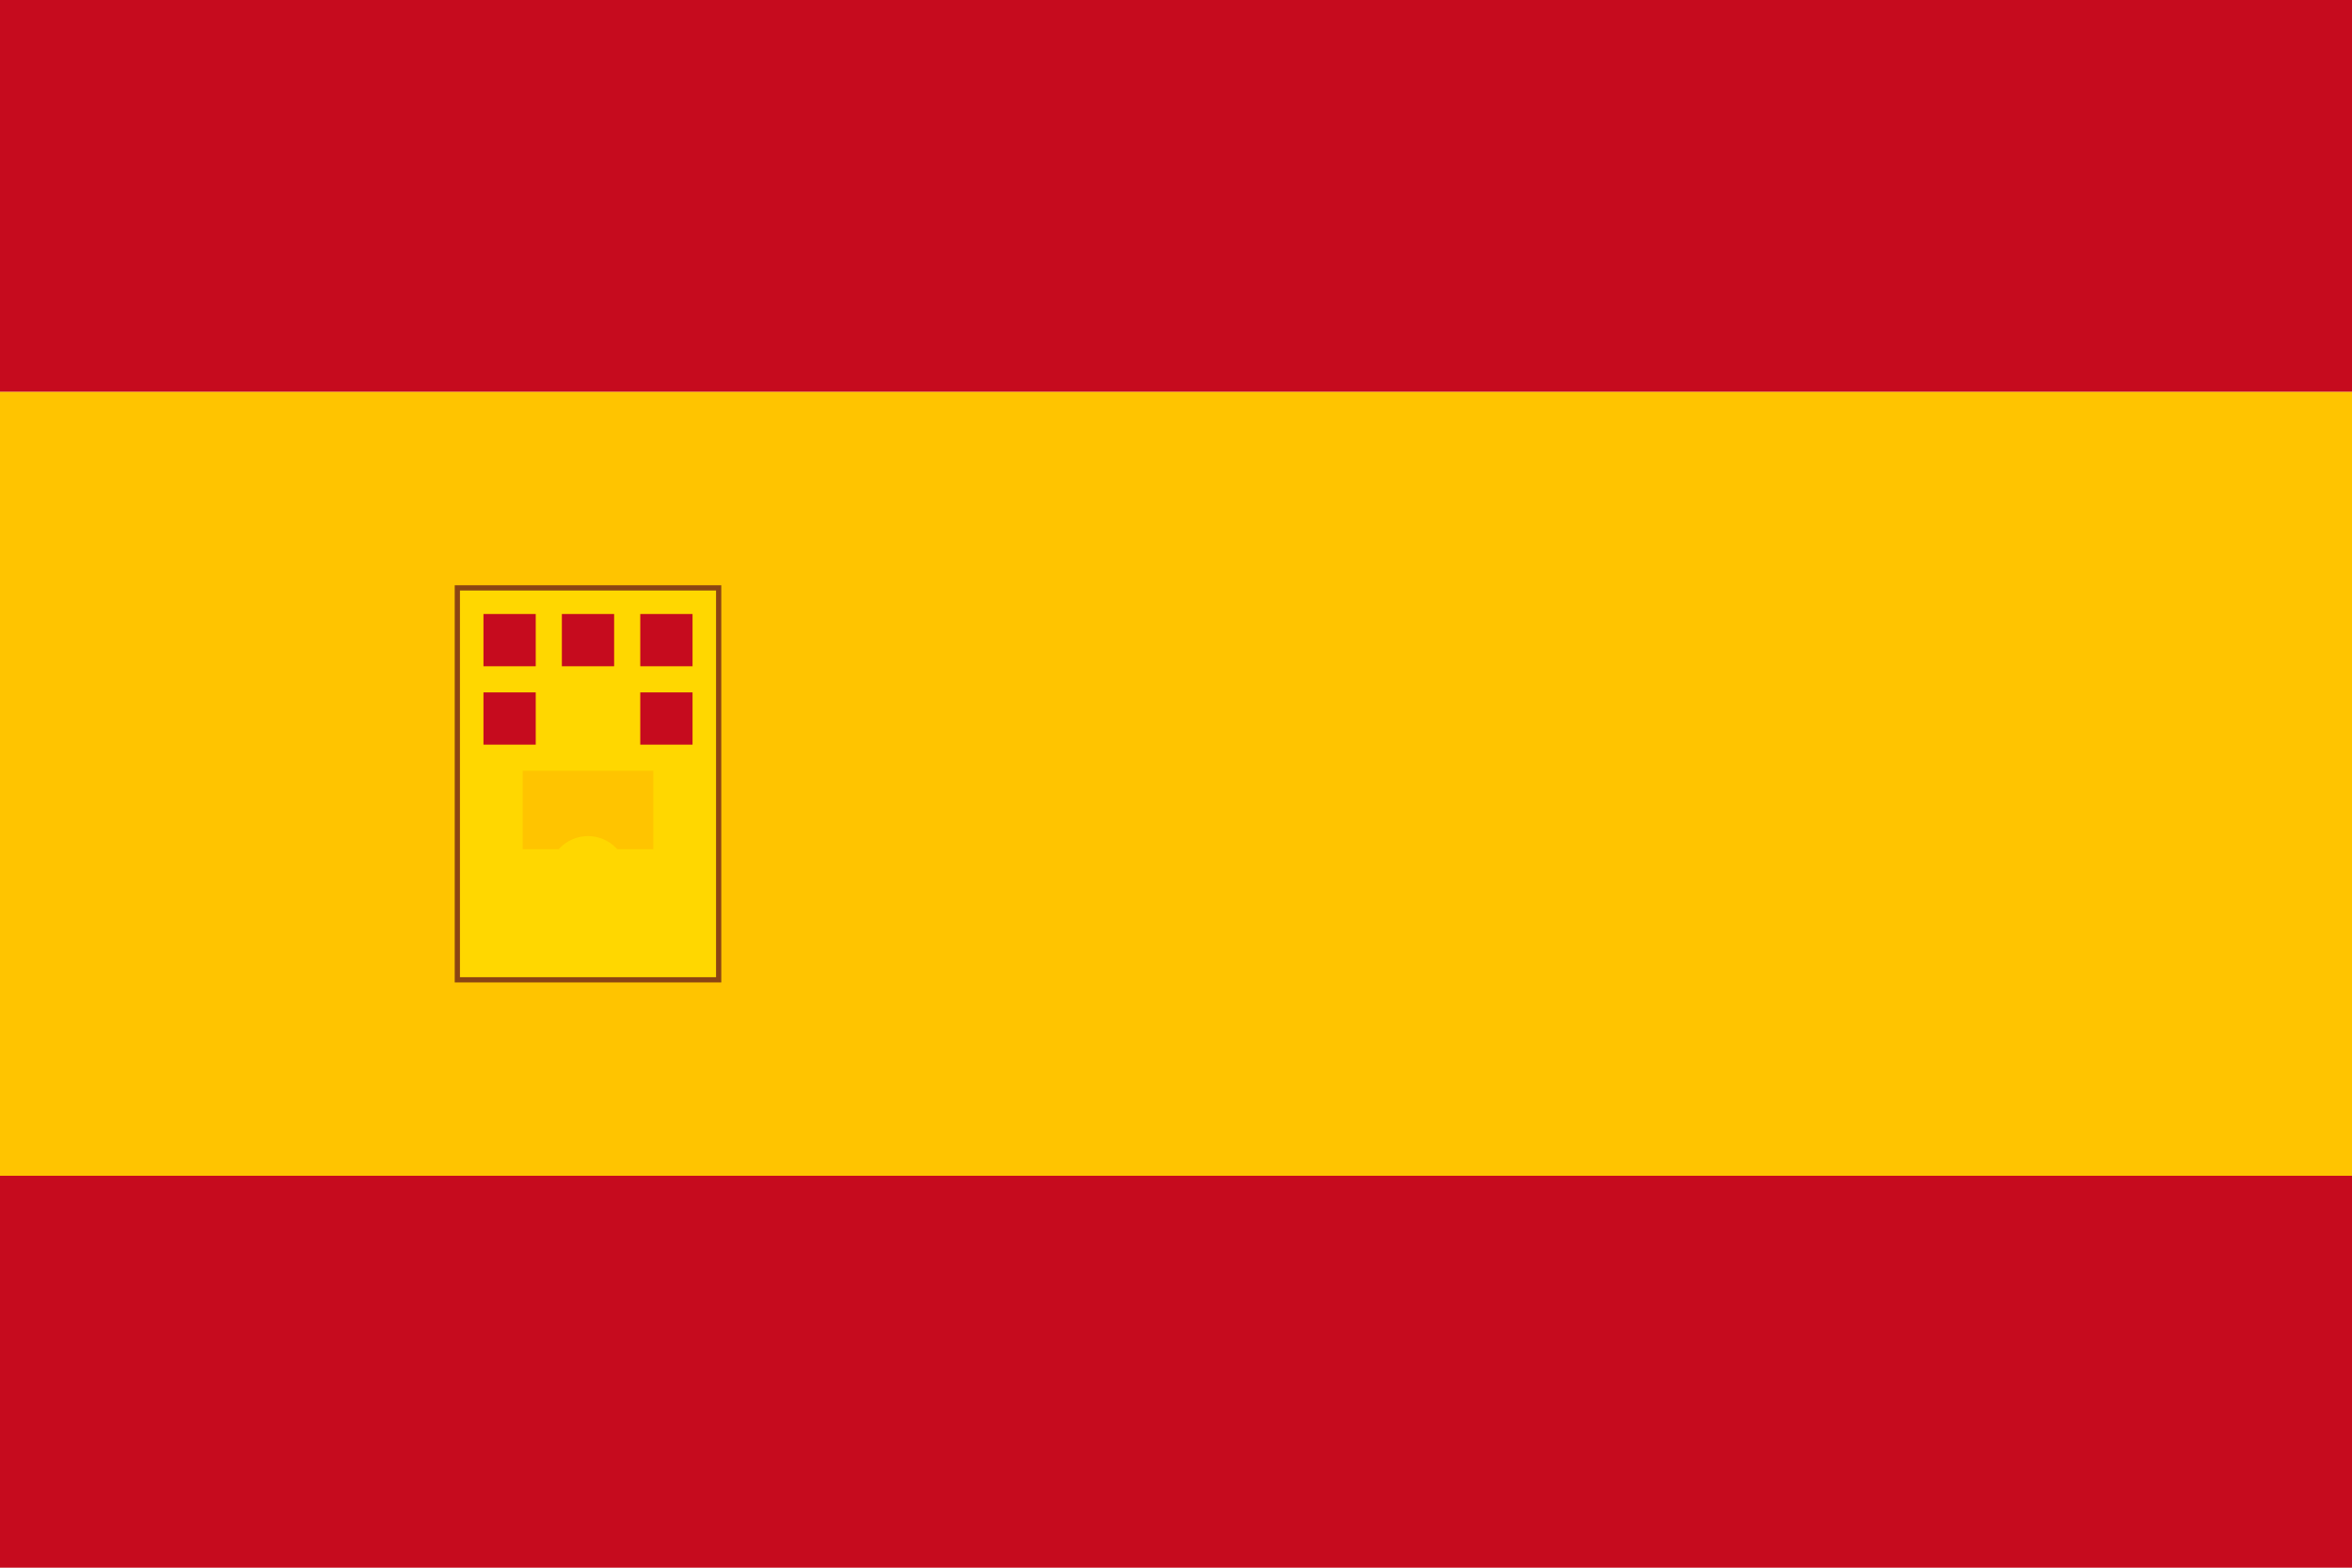
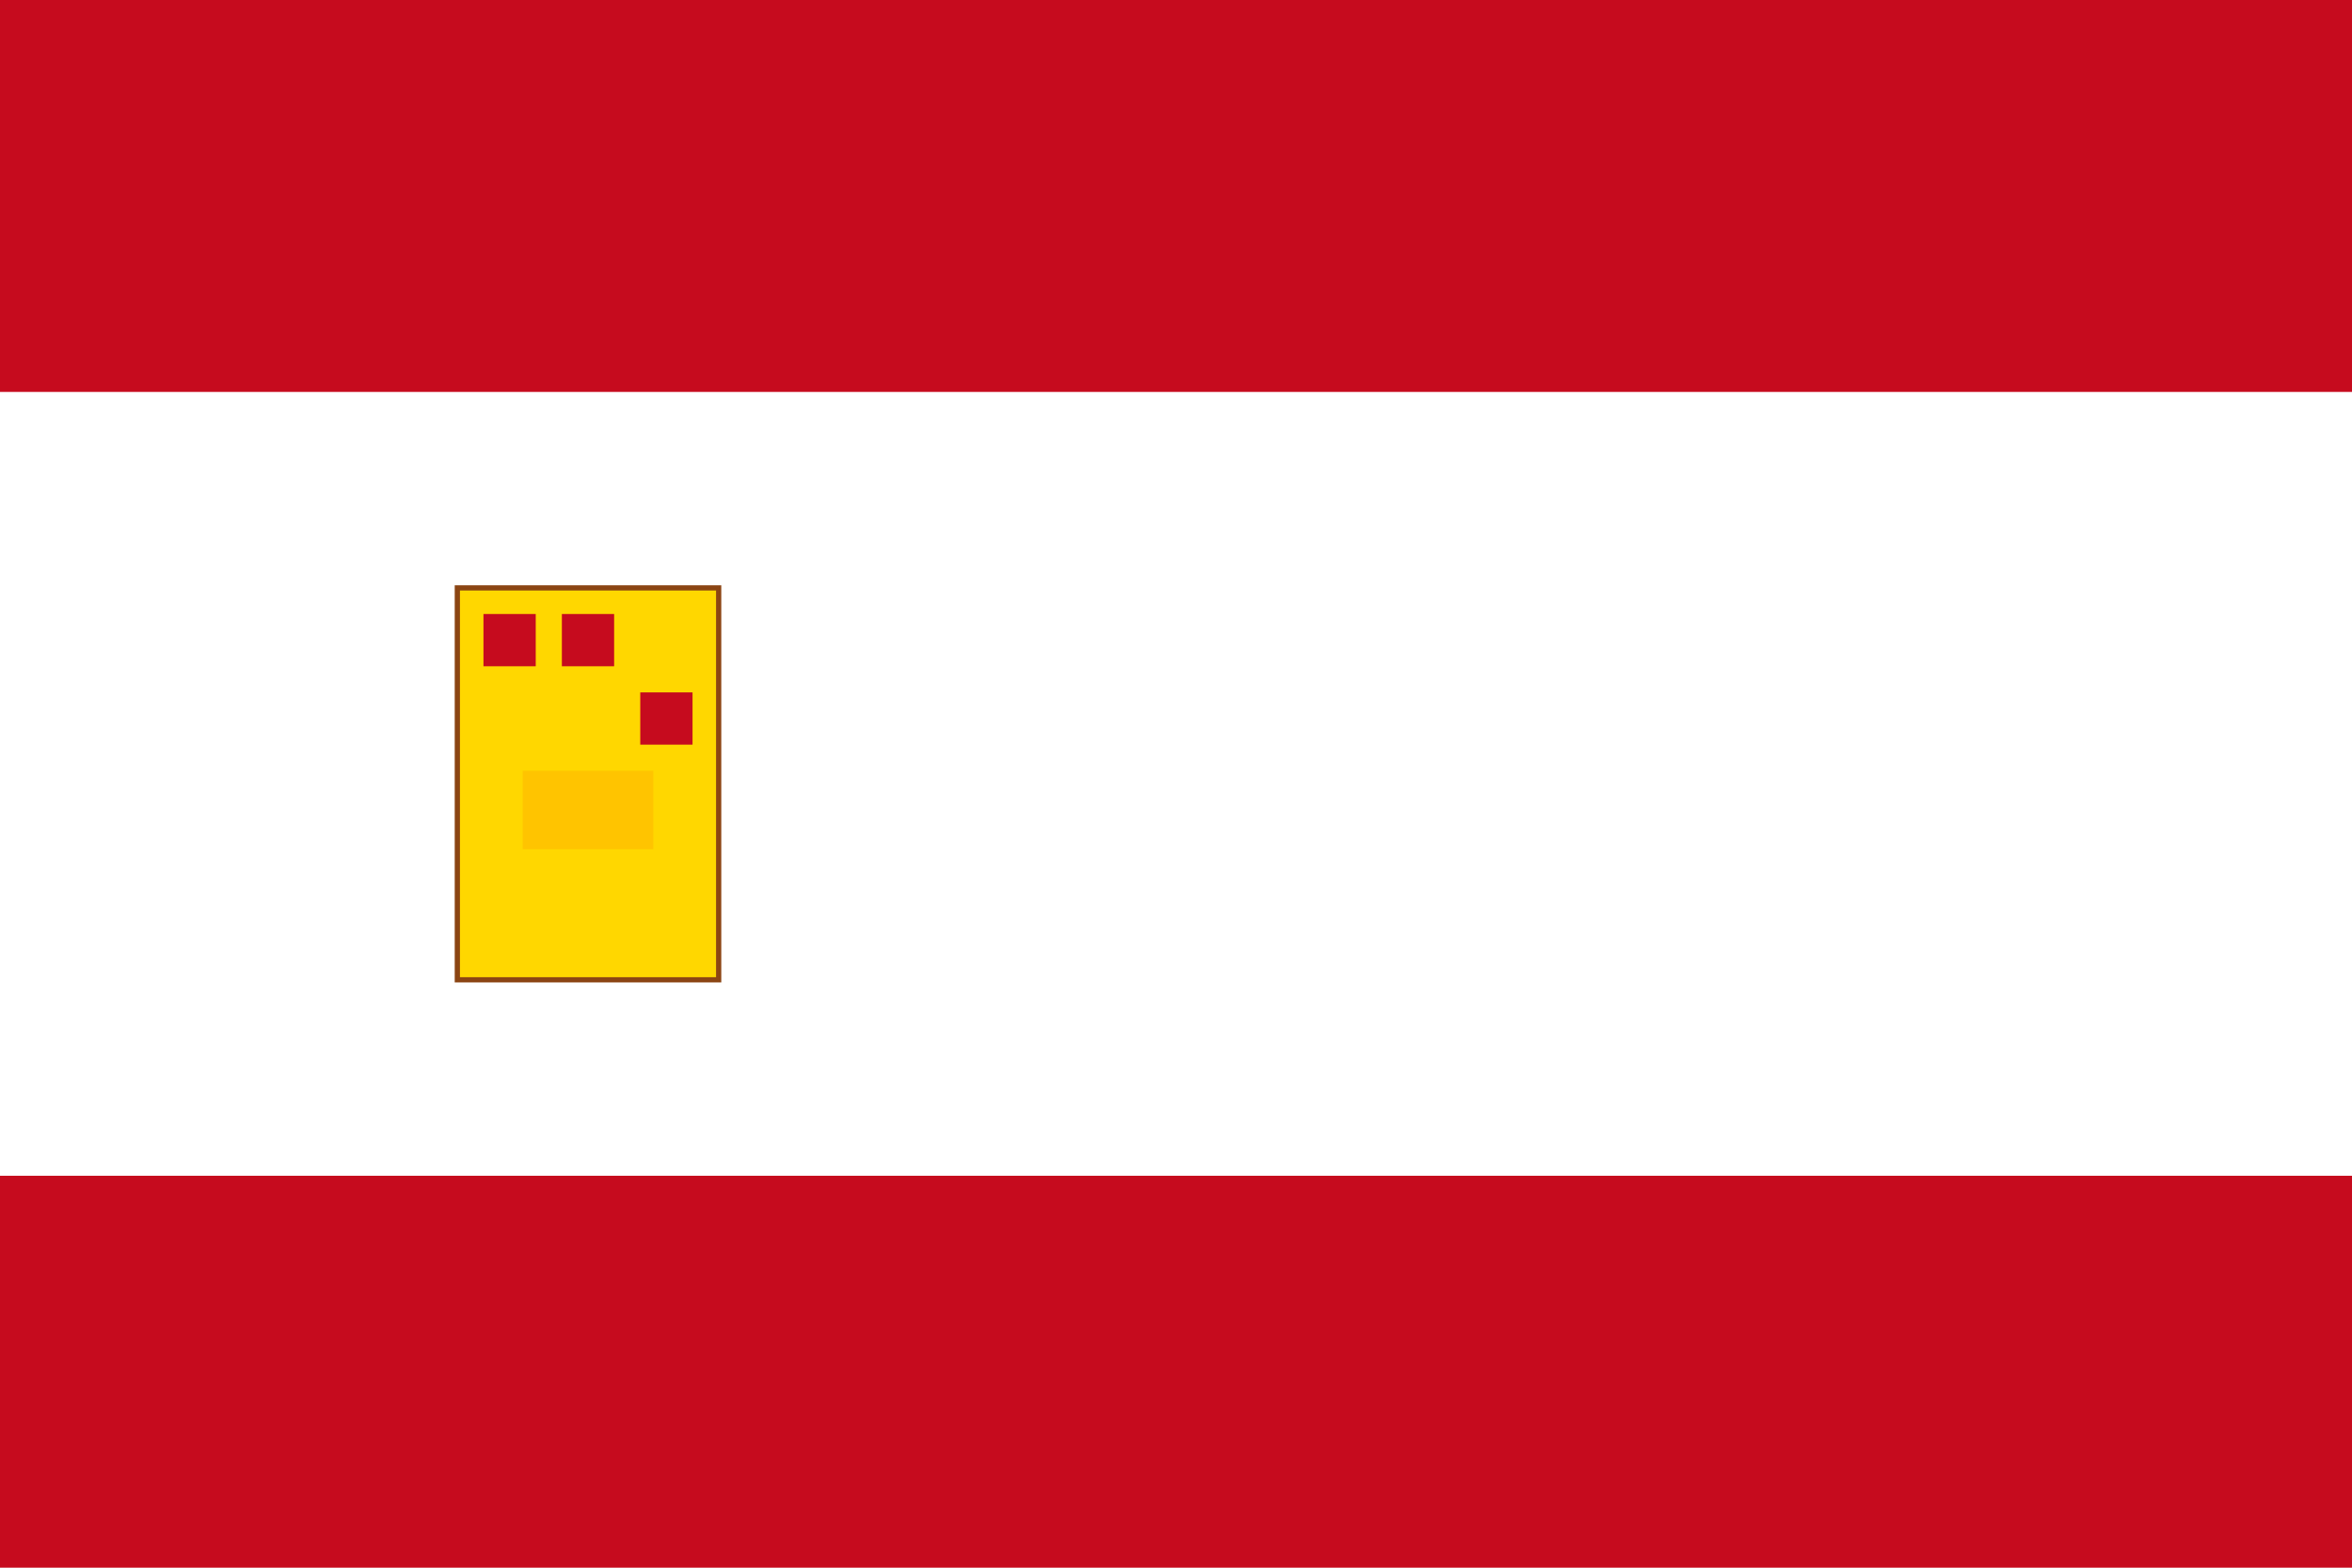
<svg xmlns="http://www.w3.org/2000/svg" viewBox="0 0 900 600">
  <rect width="900" height="150" fill="#C60B1E" />
-   <rect y="150" width="900" height="300" fill="#FFC400" />
  <rect y="450" width="900" height="150" fill="#C60B1E" />
  <g transform="translate(225,300)">
    <rect x="-50" y="-75" width="100" height="150" fill="#FFD700" stroke="#8B4513" stroke-width="2" />
    <rect x="-40" y="-65" width="20" height="20" fill="#C60B1E" />
    <rect x="-10" y="-65" width="20" height="20" fill="#C60B1E" />
-     <rect x="20" y="-65" width="20" height="20" fill="#C60B1E" />
-     <rect x="-40" y="-35" width="20" height="20" fill="#C60B1E" />
    <rect x="20" y="-35" width="20" height="20" fill="#C60B1E" />
    <rect x="-25" y="-5" width="50" height="30" fill="#FFC400" />
-     <circle cx="0" cy="35" r="15" fill="#FFD700" />
  </g>
</svg>